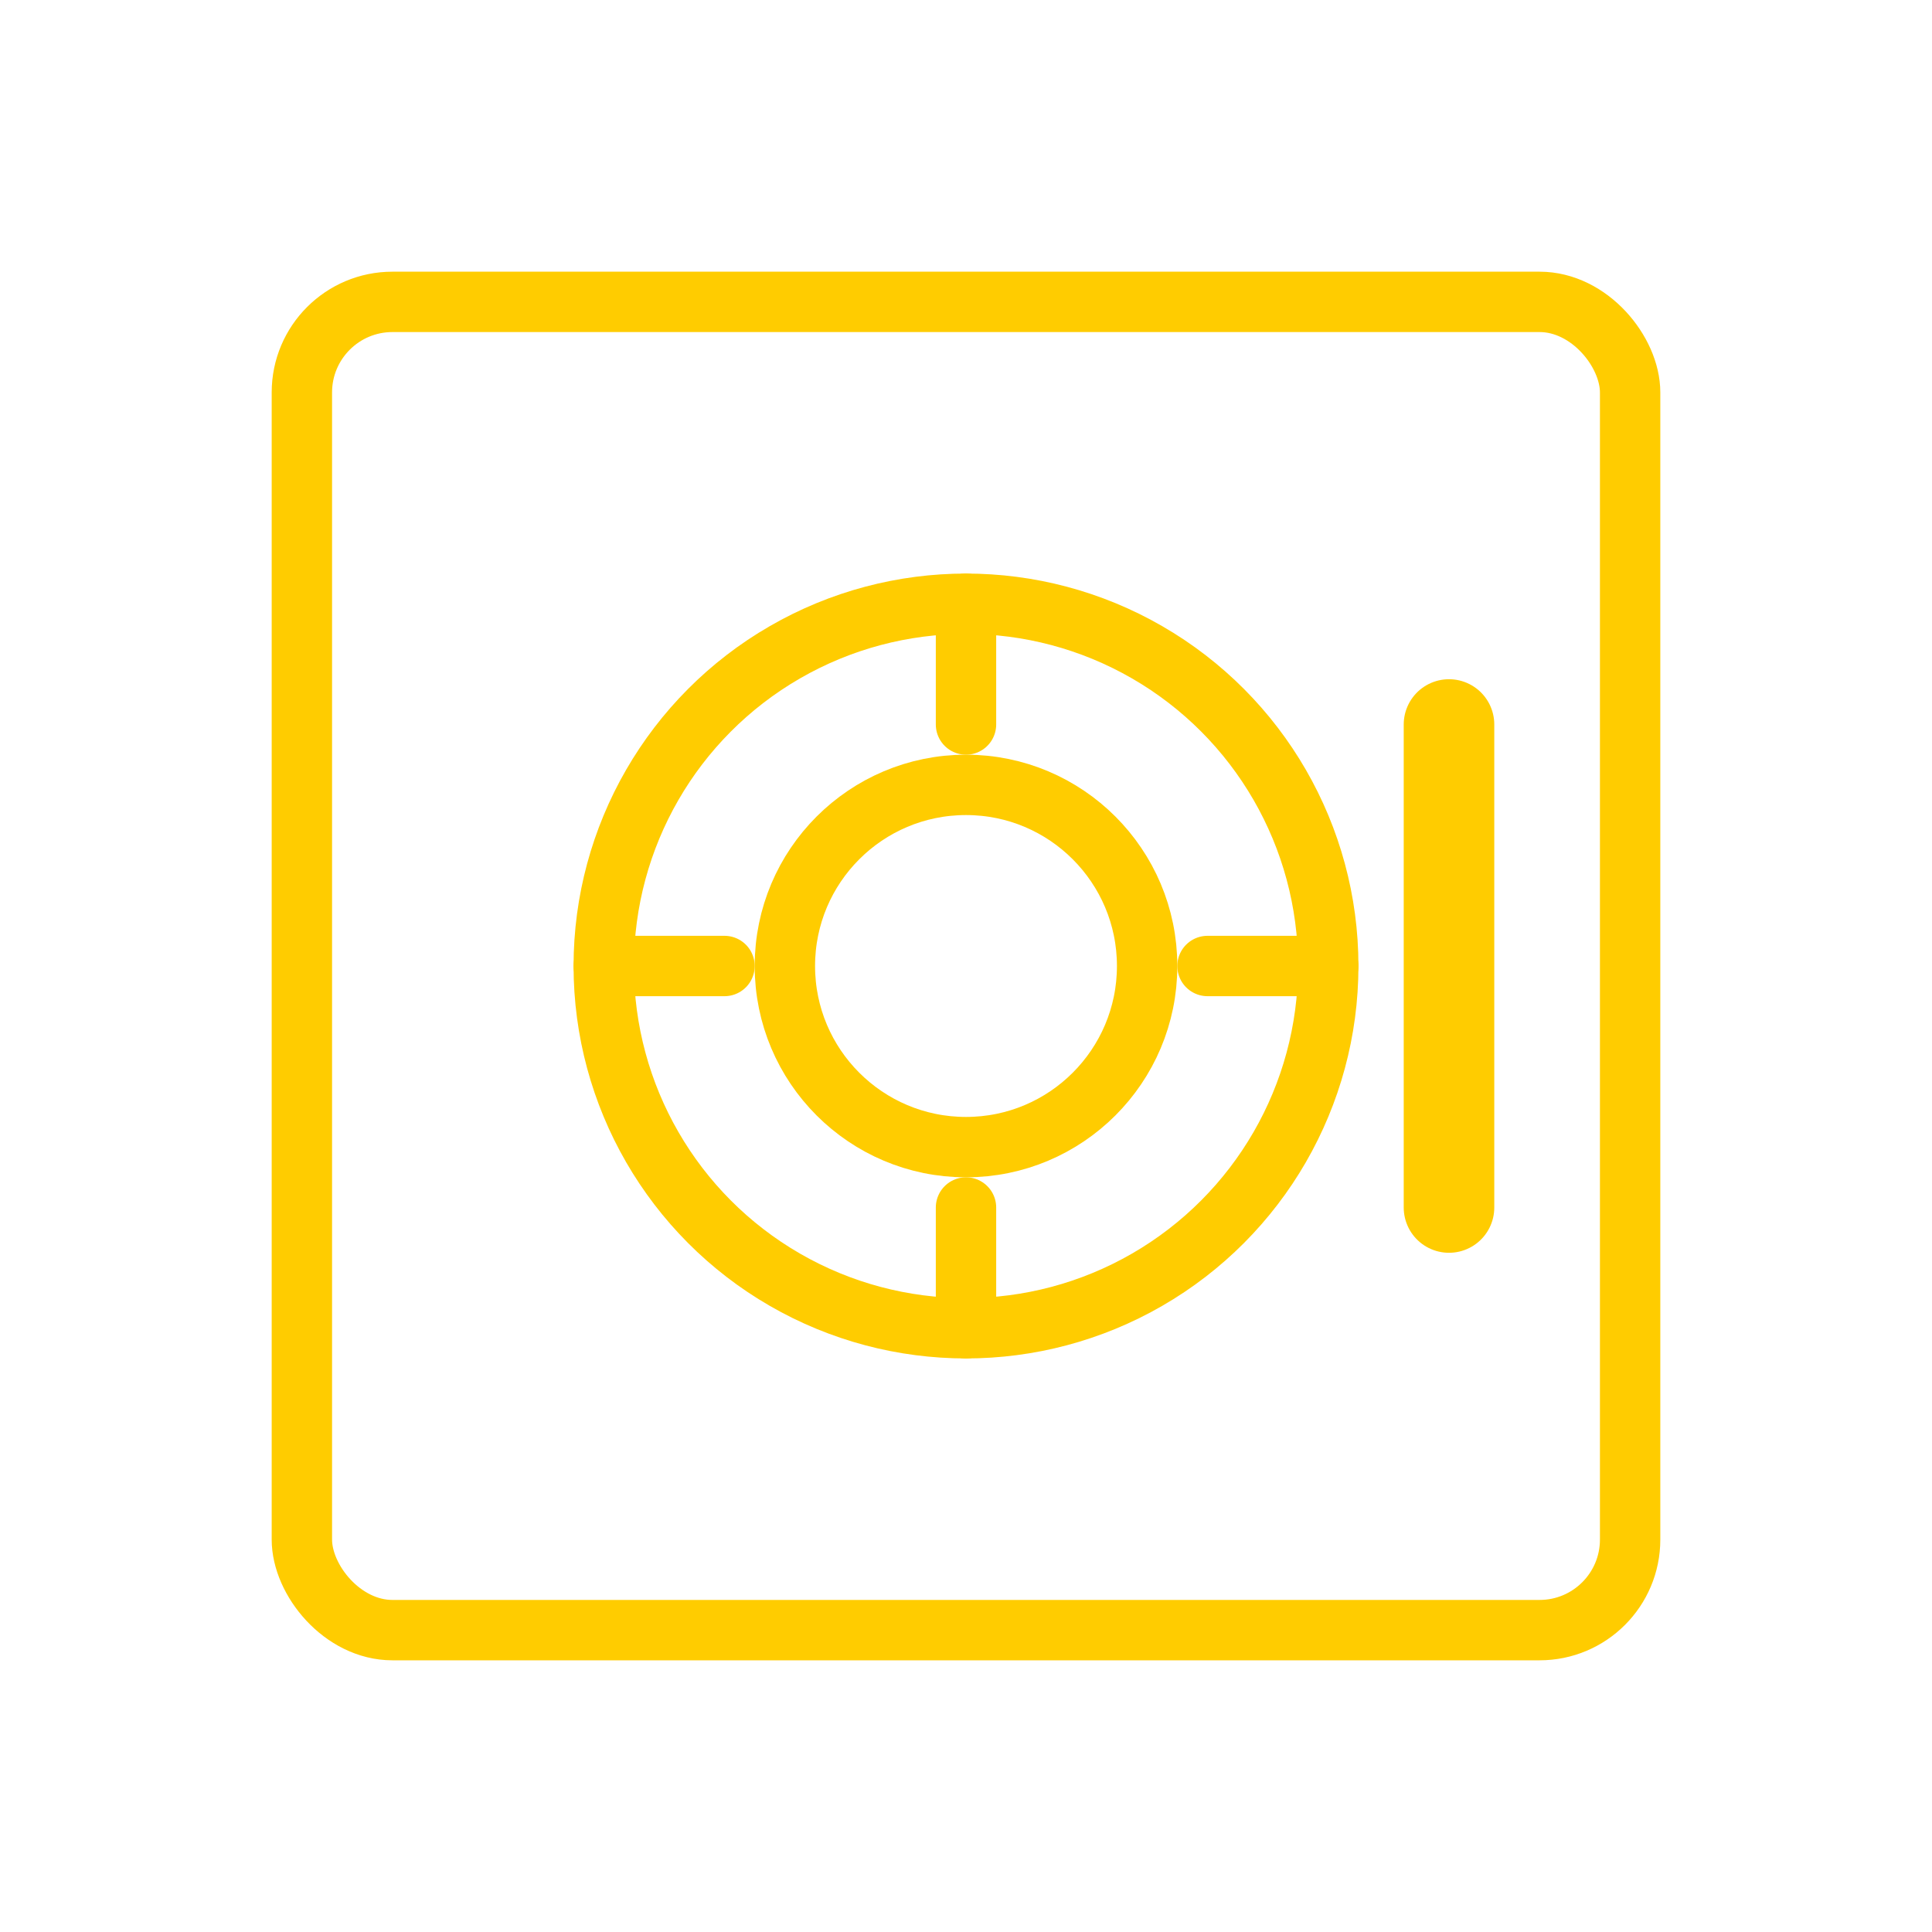
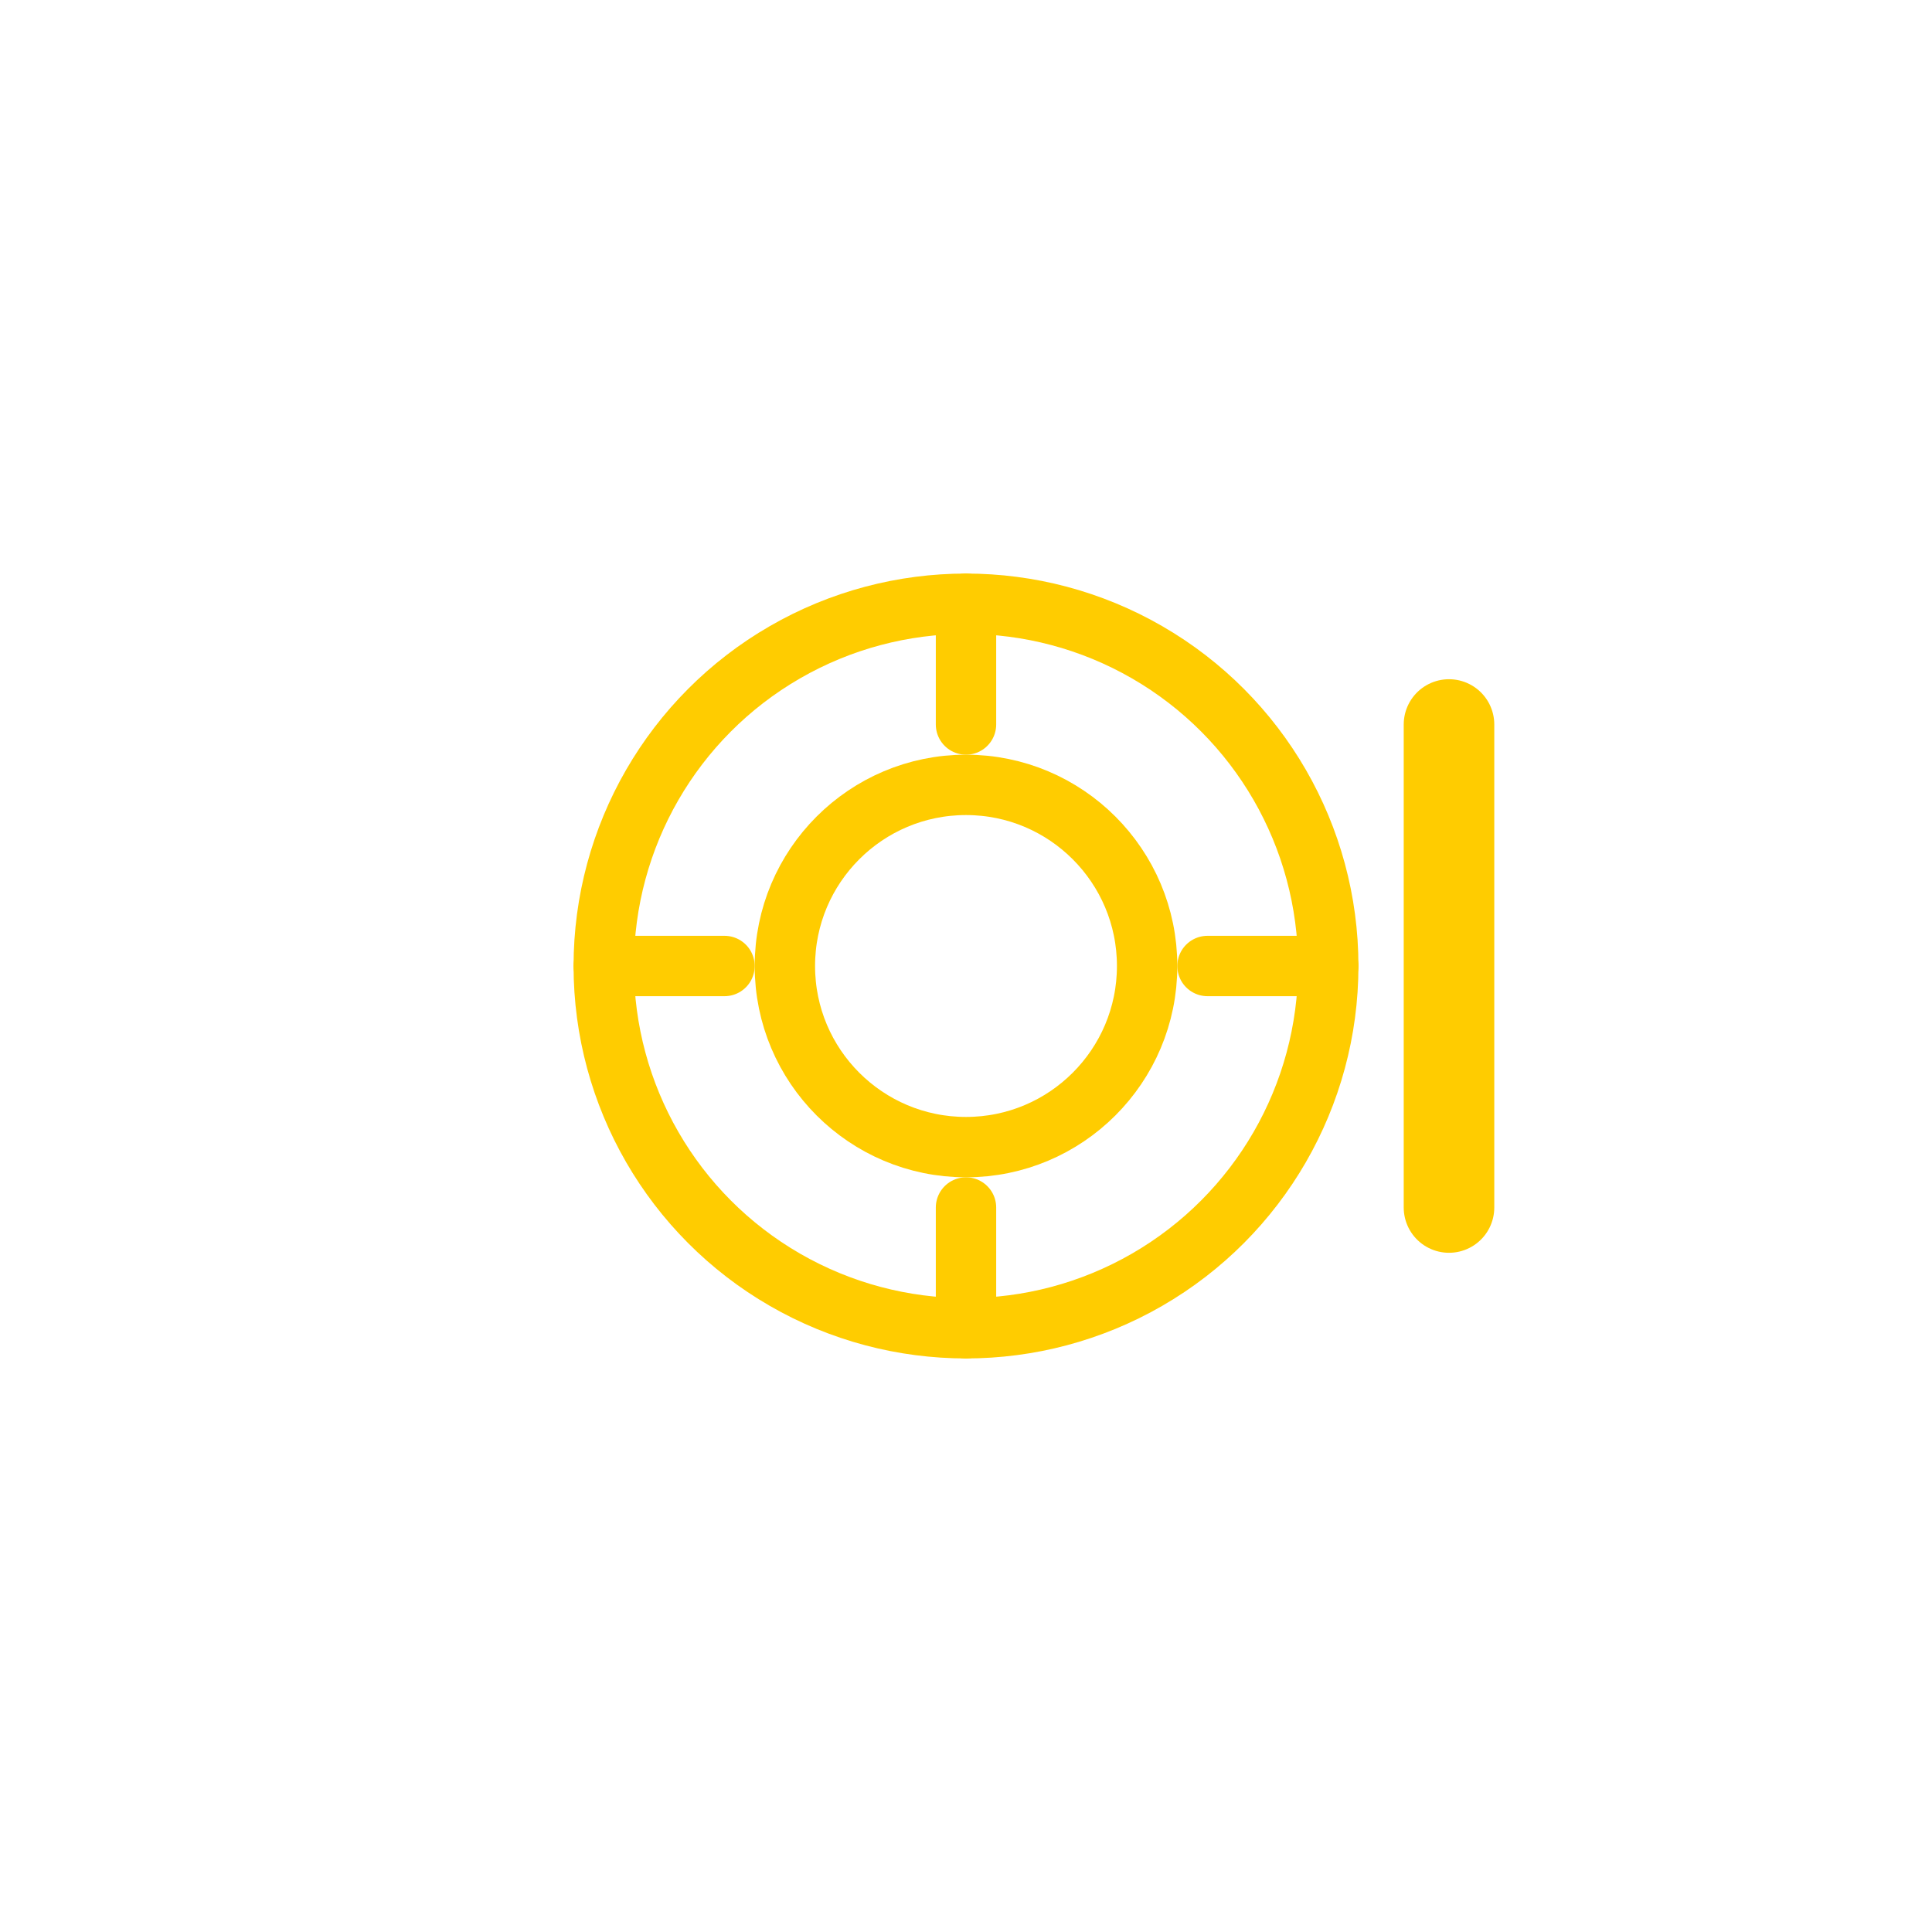
<svg xmlns="http://www.w3.org/2000/svg" viewBox="0 0 64 64" fill="none">
  <defs>
    <filter id="neon-glow" x="-50%" y="-50%" width="200%" height="200%">
      <feGaussianBlur in="SourceGraphic" stdDeviation="3" result="blur" />
      <feMerge>
        <feMergeNode in="blur" />
        <feMergeNode in="SourceGraphic" />
      </feMerge>
    </filter>
  </defs>
-   <rect x="10" y="10" width="44" height="44" rx="3" stroke="#ffcc00" stroke-width="2" filter="url(#neon-glow)" />
  <circle cx="32" cy="32" r="12" stroke="#ffcc00" stroke-width="2" filter="url(#neon-glow)" />
  <circle cx="32" cy="32" r="6" stroke="#ffcc00" stroke-width="2" filter="url(#neon-glow)" />
  <line x1="32" y1="20" x2="32" y2="24" stroke="#ffcc00" stroke-width="2" stroke-linecap="round" filter="url(#neon-glow)" />
  <line x1="44" y1="32" x2="40" y2="32" stroke="#ffcc00" stroke-width="2" stroke-linecap="round" filter="url(#neon-glow)" />
  <line x1="32" y1="44" x2="32" y2="40" stroke="#ffcc00" stroke-width="2" stroke-linecap="round" filter="url(#neon-glow)" />
  <line x1="20" y1="32" x2="24" y2="32" stroke="#ffcc00" stroke-width="2" stroke-linecap="round" filter="url(#neon-glow)" />
  <path d="M48 24V40" stroke="#ffcc00" stroke-width="3" stroke-linecap="round" filter="url(#neon-glow)" />
</svg>